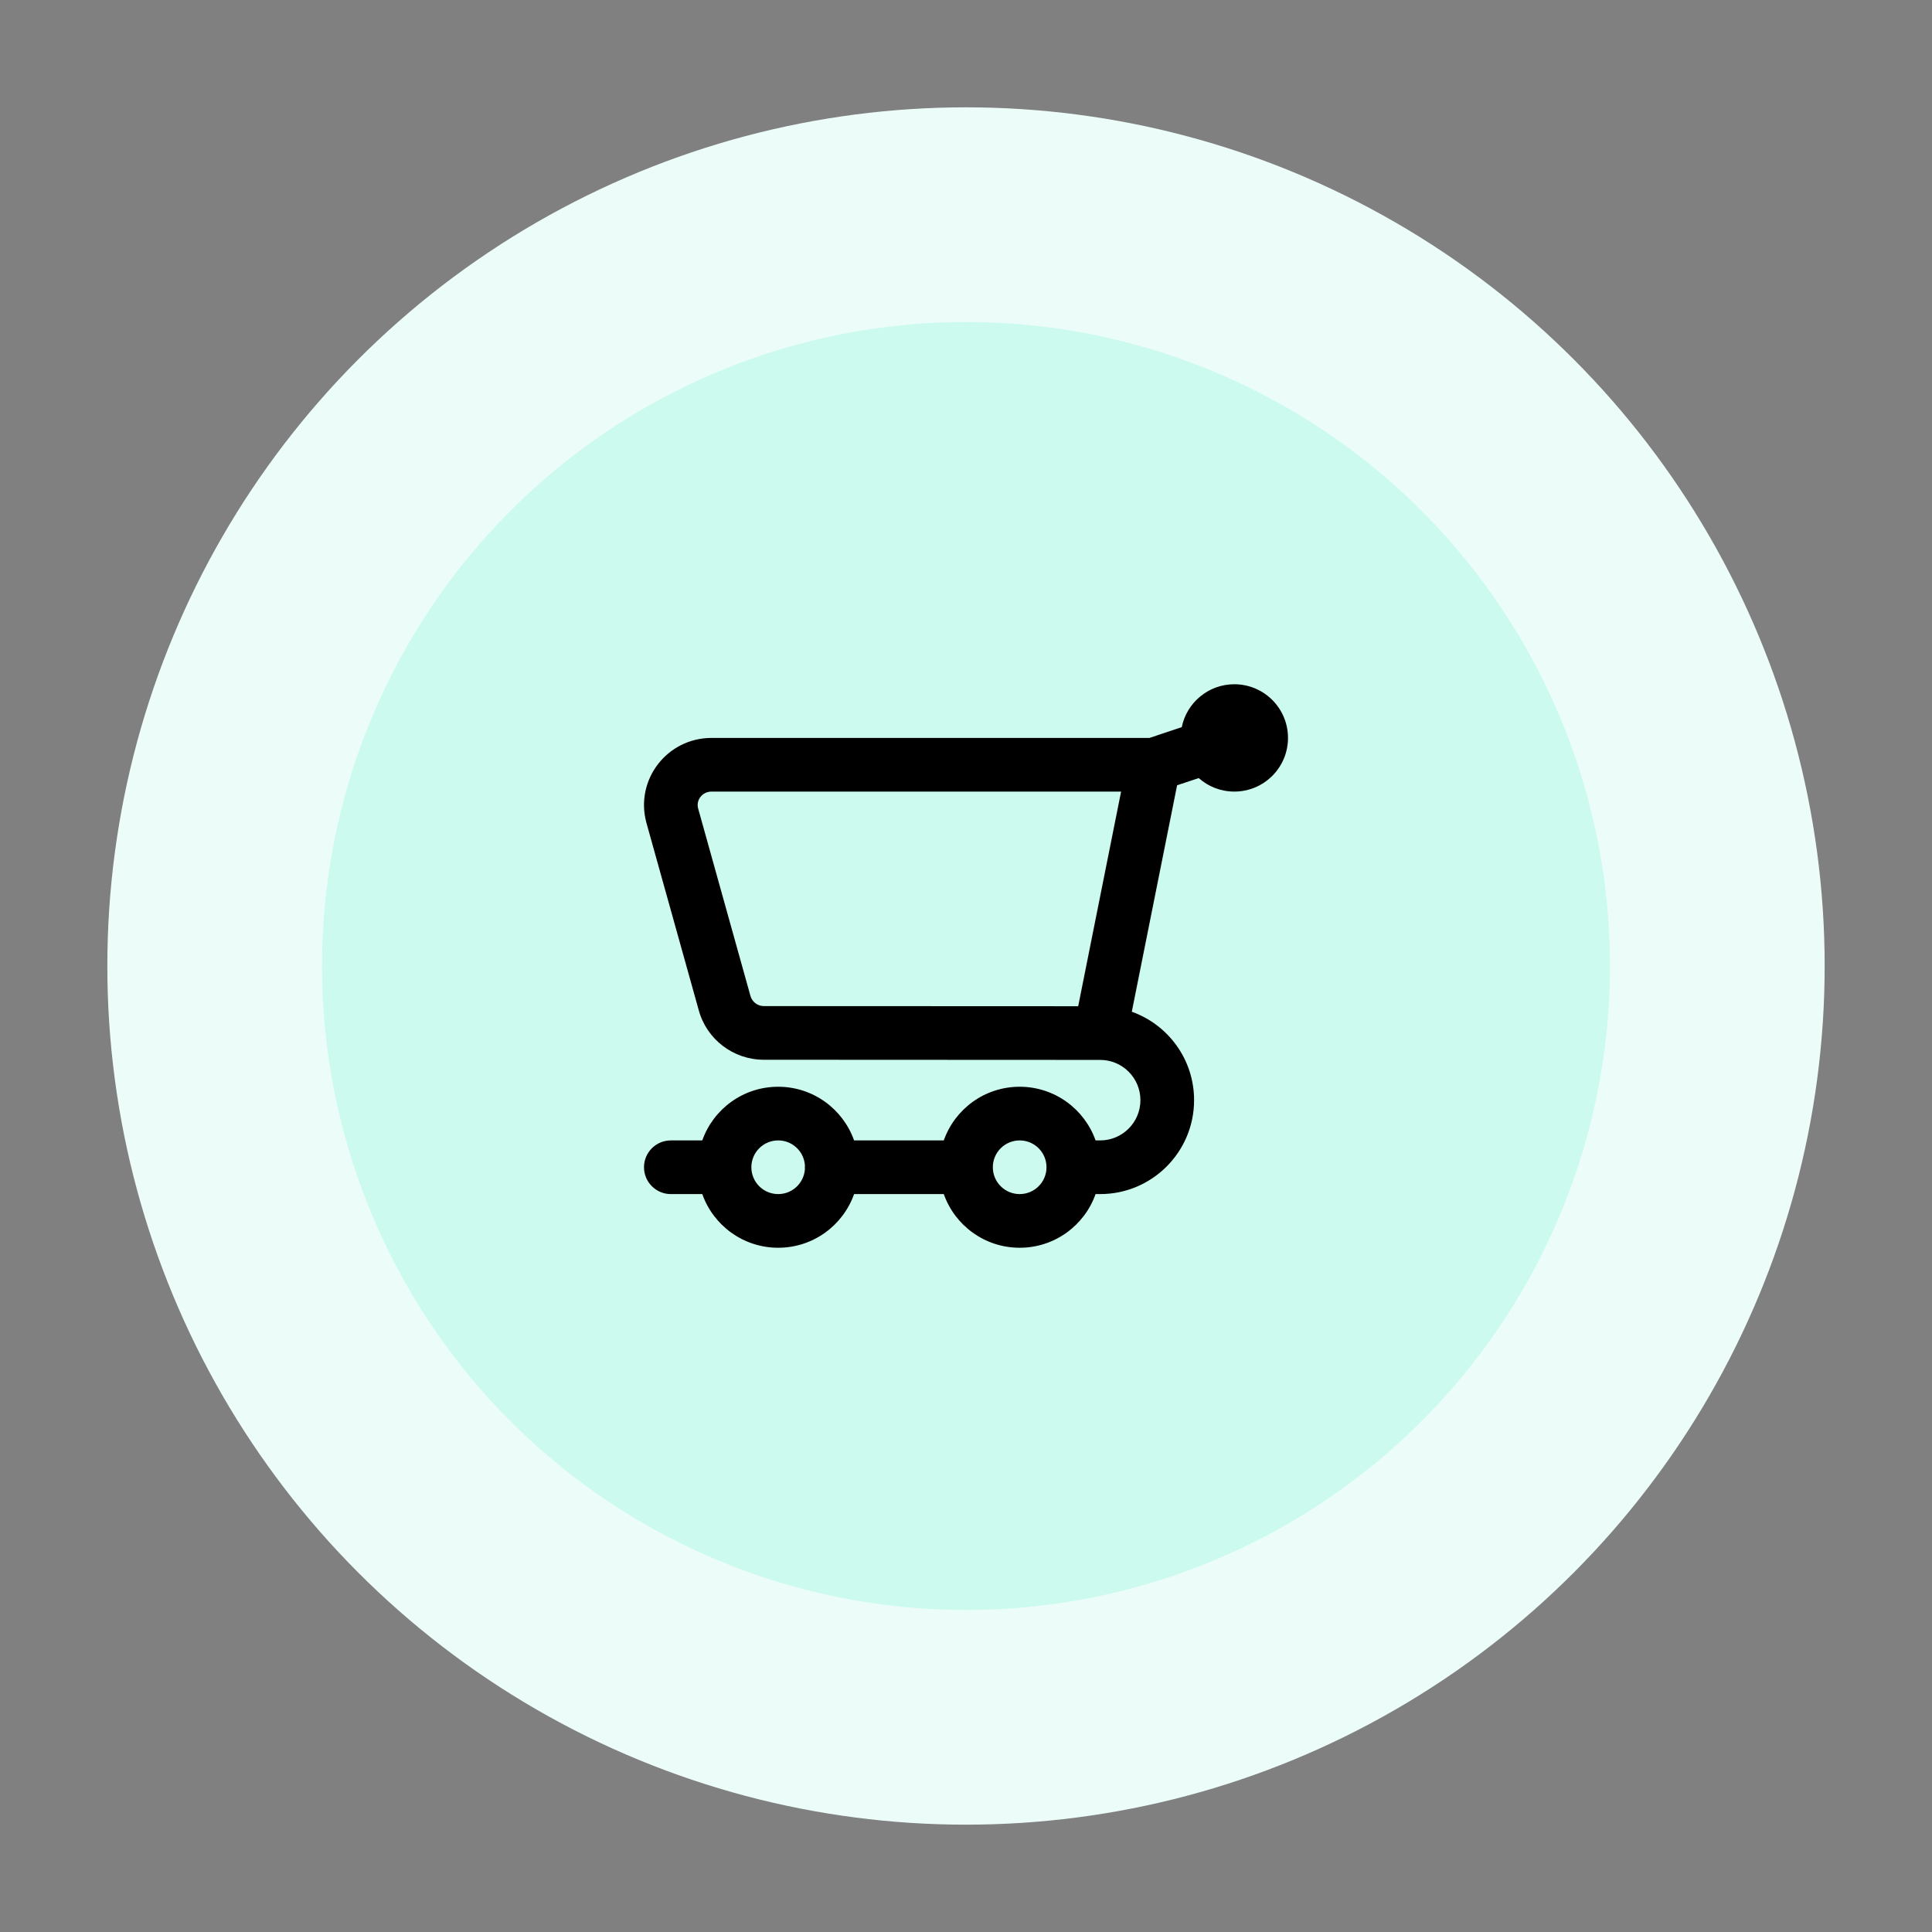
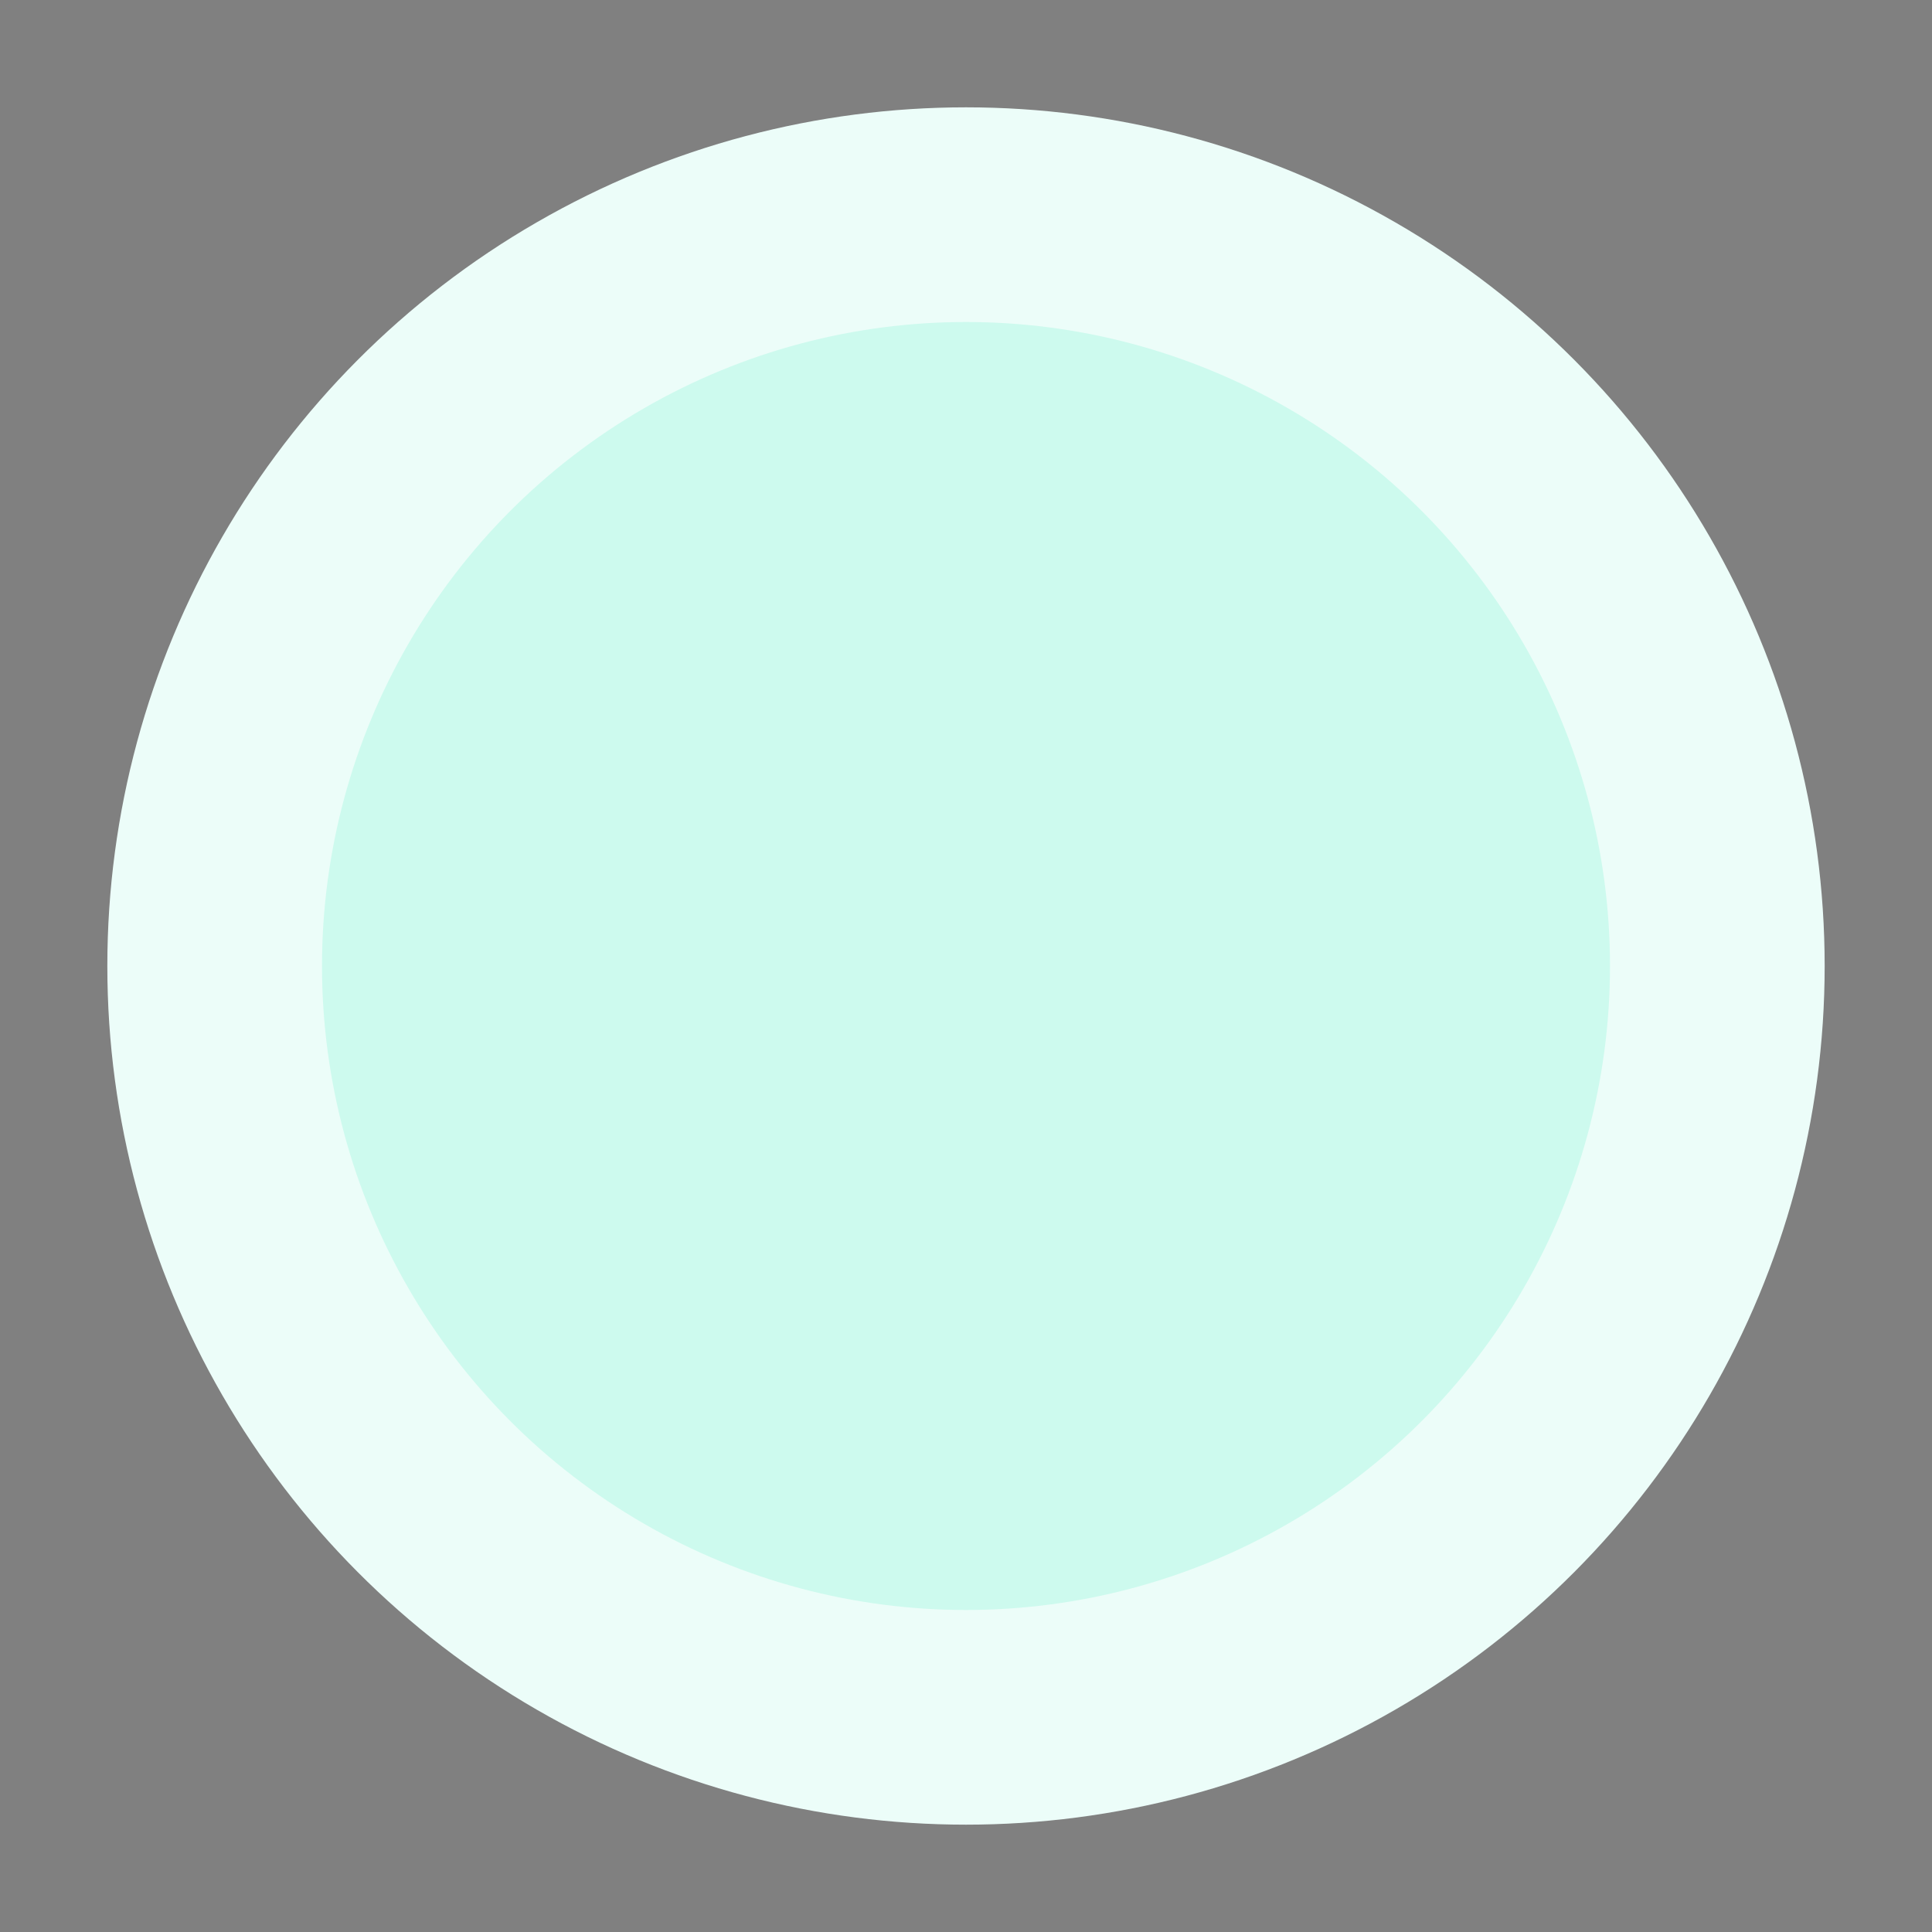
<svg xmlns="http://www.w3.org/2000/svg" width="72" height="72" viewBox="0 0 72 72" fill="none">
  <rect x="0" y="0" width="72" height="72" fill="#808080" stroke="none" />
  <circle cx="36" cy="36" r="32" fill="#ECFDF9" />
  <circle cx="36" cy="36" r="24" fill="#CDFAEE" />
  <g clip-path="url(#clip0_4413_4038)">
    <path d="M46 25.5C45.032 25.5 44.226 26.187 44.04 27.099L42.838 27.5H26.519C24.863 27.5 23.657 29.057 24.088 30.657L26.038 37.64C26.33 38.729 27.327 39.494 28.466 39.494L41 39.5H41C41.829 39.5 42.5 40.171 42.5 41C42.5 41.828 41.829 42.5 41 42.5H40.829C40.417 41.335 39.307 40.5 38 40.5C36.694 40.5 35.583 41.334 35.172 42.5H31.829C31.417 41.335 30.307 40.5 29 40.5C27.694 40.5 26.584 41.334 26.172 42.5H25C24.448 42.5 24 42.947 24 43.5C24 44.052 24.448 44.5 25 44.5H26.172C26.584 45.665 27.694 46.5 29.001 46.5C30.307 46.5 31.418 45.665 31.829 44.5H35.172C35.583 45.665 36.694 46.5 38 46.5C39.307 46.5 40.417 45.665 40.829 44.5H41C42.933 44.5 44.5 42.933 44.5 41C44.5 39.48 43.532 38.188 42.179 37.704L43.867 29.265L44.673 28.997C45.026 29.31 45.491 29.5 46 29.5C47.105 29.5 48 28.605 48 27.5C48 26.395 47.105 25.5 46 25.5ZM29.001 44.5C28.448 44.5 28.001 44.053 28.001 43.5C28.001 42.947 28.448 42.5 29.001 42.5C29.53 42.5 29.961 42.91 29.997 43.43C29.995 43.453 29.994 43.476 29.994 43.5C29.994 43.523 29.995 43.546 29.997 43.569C29.961 44.089 29.53 44.5 29.001 44.5ZM38 44.5C37.448 44.5 37 44.053 37 43.5C37 42.947 37.448 42.5 38 42.5C38.553 42.5 39 42.947 39 43.5C39 44.053 38.553 44.5 38 44.5ZM27.966 37.111L26.017 30.128C25.932 29.812 26.174 29.5 26.519 29.5H41.78L40.181 37.499L28.466 37.494C28.352 37.494 28.242 37.456 28.151 37.387C28.061 37.318 27.996 37.221 27.966 37.111Z" fill="black" />
  </g>
  <defs>
    <clipPath id="clip0_4413_4038">
-       <rect width="24" height="24" fill="white" transform="translate(24 24)" />
-     </clipPath>
+       </clipPath>
  </defs>
</svg>